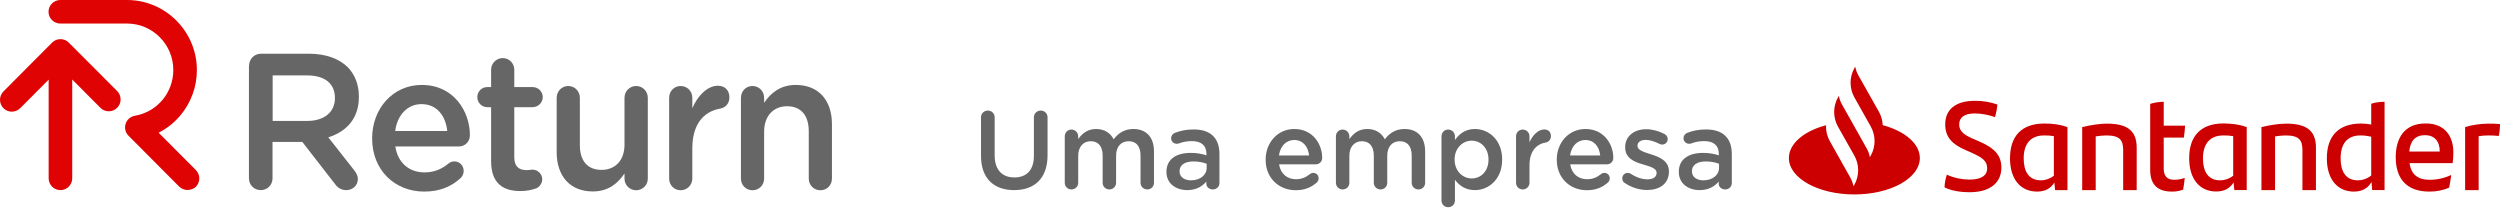
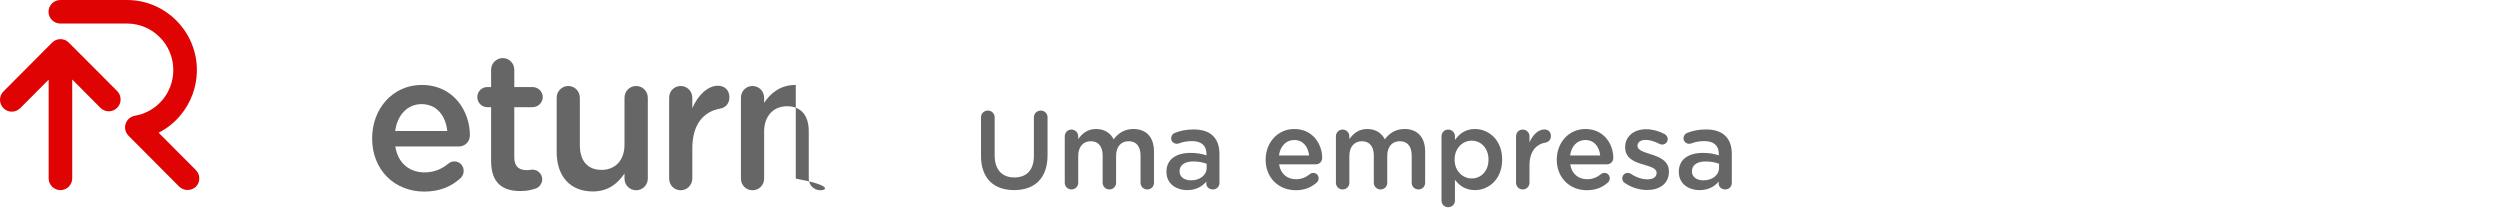
<svg xmlns="http://www.w3.org/2000/svg" width="450" height="40" viewBox="0 0 450 40" fill="none">
-   <path d="M44.834 11.836C44.834 10.621 45.764 9.669 46.98 9.669H55.612C58.664 9.669 61.049 10.574 62.599 12.098C63.886 13.432 64.602 15.242 64.602 17.361V17.433C64.602 21.338 62.36 23.696 59.093 24.72L63.719 30.602C64.125 31.126 64.411 31.579 64.411 32.246C64.411 33.436 63.41 34.222 62.36 34.222C61.383 34.222 60.763 33.77 60.286 33.103L54.42 25.554H49.055V32.103C49.055 33.294 48.125 34.222 46.957 34.222C45.741 34.222 44.81 33.294 44.81 32.103V11.836H44.834ZM55.302 21.767C58.354 21.767 60.286 20.171 60.286 17.695V17.623C60.286 15.004 58.426 13.575 55.278 13.575H49.079V21.767H55.302Z" fill="#666666" />
  <path d="M76.356 34.484C71.063 34.484 66.985 30.626 66.985 24.934V24.863C66.985 19.6 70.681 15.289 75.903 15.289C81.721 15.289 84.583 20.1 84.583 24.339C84.583 25.53 83.677 26.363 82.604 26.363H71.158C71.611 29.364 73.71 31.031 76.404 31.031C78.168 31.031 79.551 30.412 80.72 29.435C81.03 29.197 81.316 29.054 81.793 29.054C82.723 29.054 83.462 29.793 83.462 30.769C83.462 31.293 83.224 31.745 82.914 32.055C81.268 33.555 79.194 34.484 76.356 34.484ZM80.505 23.577C80.219 20.862 78.645 18.742 75.879 18.742C73.328 18.742 71.516 20.719 71.134 23.577H80.505Z" fill="#666666" />
  <path d="M88.398 28.983V19.29H87.706C86.705 19.29 85.918 18.48 85.918 17.48C85.918 16.48 86.705 15.67 87.706 15.67H88.398V12.55C88.398 11.407 89.328 10.455 90.496 10.455C91.641 10.455 92.571 11.383 92.571 12.55V15.67H95.861C96.863 15.67 97.697 16.48 97.697 17.48C97.697 18.48 96.863 19.29 95.861 19.29H92.571V28.316C92.571 29.959 93.405 30.626 94.812 30.626C95.289 30.626 95.718 30.531 95.837 30.531C96.767 30.531 97.602 31.293 97.602 32.269C97.602 33.031 97.077 33.674 96.505 33.913C95.599 34.222 94.74 34.389 93.644 34.389C90.568 34.389 88.398 33.031 88.398 28.983Z" fill="#666666" />
  <path d="M116.606 32.151C116.606 33.294 115.676 34.246 114.508 34.246C113.363 34.246 112.41 33.341 112.41 32.151V31.222C111.241 32.96 109.548 34.461 106.711 34.461C102.586 34.461 100.201 31.674 100.201 27.387V17.599C100.201 16.409 101.131 15.48 102.276 15.48C103.444 15.48 104.374 16.409 104.374 17.599V26.125C104.374 28.983 105.781 30.579 108.284 30.579C110.693 30.579 112.41 28.912 112.41 26.054V17.599C112.41 16.409 113.34 15.48 114.508 15.48C115.652 15.48 116.606 16.409 116.606 17.599V32.151Z" fill="#666666" />
  <path d="M120.445 17.599C120.445 16.409 121.351 15.48 122.52 15.48C123.688 15.48 124.618 16.409 124.618 17.599V19.481C125.596 17.171 127.385 15.432 129.221 15.432C130.532 15.432 131.294 16.313 131.294 17.528C131.294 18.647 130.58 19.385 129.626 19.552C126.645 20.076 124.618 22.362 124.618 26.721V32.15C124.618 33.294 123.688 34.246 122.52 34.246C121.375 34.246 120.445 33.341 120.445 32.15V17.599Z" fill="#666666" />
-   <path d="M133.369 17.599C133.369 16.408 134.275 15.48 135.443 15.48C136.612 15.48 137.542 16.408 137.542 17.599V18.504C138.71 16.789 140.403 15.289 143.241 15.289C147.366 15.289 149.75 18.075 149.75 22.338V32.15C149.75 33.341 148.844 34.246 147.675 34.246C146.507 34.246 145.577 33.341 145.577 32.15V23.624C145.577 20.767 144.171 19.123 141.667 19.123C139.258 19.123 137.542 20.838 137.542 23.696V32.15C137.542 33.341 136.612 34.246 135.443 34.246C134.299 34.246 133.369 33.341 133.369 32.15V17.599Z" fill="#666666" />
+   <path d="M133.369 17.599C133.369 16.408 134.275 15.48 135.443 15.48C136.612 15.48 137.542 16.408 137.542 17.599V18.504C138.71 16.789 140.403 15.289 143.241 15.289V32.15C149.75 33.341 148.844 34.246 147.675 34.246C146.507 34.246 145.577 33.341 145.577 32.15V23.624C145.577 20.767 144.171 19.123 141.667 19.123C139.258 19.123 137.542 20.838 137.542 23.696V32.15C137.542 33.341 136.612 34.246 135.443 34.246C134.299 34.246 133.369 33.341 133.369 32.15V17.599Z" fill="#666666" />
  <path d="M21.085 16.385L12.381 7.669C11.547 6.835 10.211 6.835 9.377 7.669L0.626 16.456C-0.209 17.29 -0.209 18.647 0.626 19.481C1.031 19.886 1.58 20.1 2.128 20.1C2.677 20.1 3.201 19.886 3.63 19.481L8.757 14.337V32.103C8.757 33.27 9.711 34.222 10.879 34.222C12.047 34.222 13.001 33.27 13.001 32.103V14.313L18.08 19.41C18.915 20.243 20.25 20.243 21.085 19.41C21.919 18.576 21.919 17.218 21.085 16.385Z" fill="#E00303" />
  <path d="M33.746 34.199C33.198 34.199 32.673 33.984 32.244 33.579L23.136 24.434C22.563 23.863 22.373 23.029 22.611 22.291C22.849 21.529 23.493 20.981 24.28 20.838C28.286 20.148 31.195 16.694 31.195 12.598C31.195 7.978 27.451 4.239 22.873 4.239H10.856C9.687 4.239 8.733 3.286 8.733 2.12C8.733 0.953 9.687 0 10.856 0H22.873C29.788 0 35.44 5.668 35.44 12.622C35.44 15.623 34.366 18.528 32.435 20.814C31.338 22.1 30.027 23.148 28.548 23.887L35.249 30.602C36.083 31.436 36.083 32.793 35.249 33.627C34.819 34.008 34.295 34.199 33.746 34.199Z" fill="#E00303" />
  <path d="M182.54 34.22C186.2 34.22 188.56 32.12 188.56 27.94V21.12C188.56 20.44 188.02 19.9 187.34 19.9C186.64 19.9 186.1 20.44 186.1 21.12V28.06C186.1 30.64 184.76 31.94 182.58 31.94C180.38 31.94 179.04 30.56 179.04 27.96V21.12C179.04 20.44 178.5 19.9 177.82 19.9C177.12 19.9 176.58 20.44 176.58 21.12V28.06C176.58 32.12 178.9 34.22 182.54 34.22ZM191.657 32.9C191.657 33.58 192.197 34.1 192.857 34.1C193.537 34.1 194.077 33.58 194.077 32.9V28.04C194.077 26.42 194.997 25.42 196.337 25.42C197.677 25.42 198.477 26.34 198.477 27.98V32.9C198.477 33.58 199.017 34.1 199.697 34.1C200.357 34.1 200.897 33.58 200.897 32.9V28.04C200.897 26.34 201.837 25.42 203.157 25.42C204.517 25.42 205.297 26.32 205.297 28V32.9C205.297 33.58 205.837 34.1 206.517 34.1C207.197 34.1 207.717 33.58 207.717 32.9V27.26C207.717 24.68 206.317 23.22 204.017 23.22C202.417 23.22 201.297 23.96 200.457 25.08C199.897 23.96 198.817 23.22 197.297 23.22C195.677 23.22 194.757 24.1 194.077 25.04V24.54C194.077 23.86 193.537 23.32 192.857 23.32C192.177 23.32 191.657 23.86 191.657 24.54V32.9ZM213.701 34.22C215.321 34.22 216.421 33.54 217.141 32.68V33.08C217.141 33.62 217.621 34.1 218.321 34.1C218.981 34.1 219.501 33.6 219.501 32.94V27.74C219.501 26.36 219.141 25.24 218.361 24.48C217.621 23.72 216.441 23.3 214.861 23.3C213.481 23.3 212.461 23.54 211.461 23.92C211.101 24.06 210.801 24.44 210.801 24.88C210.801 25.44 211.261 25.88 211.821 25.88C211.941 25.88 212.061 25.86 212.201 25.82C212.861 25.56 213.621 25.4 214.541 25.4C216.241 25.4 217.161 26.2 217.161 27.7V27.96C216.341 27.7 215.501 27.52 214.321 27.52C211.741 27.52 209.961 28.64 209.961 30.92V30.96C209.961 33.08 211.721 34.22 213.701 34.22ZM214.381 32.46C213.221 32.46 212.321 31.88 212.321 30.86V30.82C212.321 29.72 213.241 29.06 214.801 29.06C215.761 29.06 216.581 29.24 217.201 29.48V30.2C217.201 31.54 215.981 32.46 214.381 32.46ZM230.215 27.98C230.435 26.34 231.475 25.2 232.955 25.2C234.555 25.2 235.475 26.42 235.635 27.98H230.215ZM237.035 32.84C237.215 32.66 237.355 32.4 237.355 32.1C237.355 31.54 236.935 31.12 236.395 31.12C236.115 31.12 235.955 31.2 235.775 31.34C235.095 31.9 234.295 32.26 233.275 32.26C231.715 32.26 230.495 31.3 230.235 29.58H236.855C237.475 29.58 237.995 29.1 237.995 28.42C237.995 25.98 236.335 23.22 232.975 23.22C229.955 23.22 227.815 25.7 227.815 28.72V28.76C227.815 32.02 230.175 34.24 233.235 34.24C234.875 34.24 236.075 33.7 237.035 32.84ZM240.465 32.9C240.465 33.58 241.005 34.1 241.665 34.1C242.345 34.1 242.885 33.58 242.885 32.9V28.04C242.885 26.42 243.805 25.42 245.145 25.42C246.485 25.42 247.285 26.34 247.285 27.98V32.9C247.285 33.58 247.825 34.1 248.505 34.1C249.165 34.1 249.705 33.58 249.705 32.9V28.04C249.705 26.34 250.645 25.42 251.965 25.42C253.325 25.42 254.105 26.32 254.105 28V32.9C254.105 33.58 254.645 34.1 255.325 34.1C256.005 34.1 256.525 33.58 256.525 32.9V27.26C256.525 24.68 255.125 23.22 252.825 23.22C251.225 23.22 250.105 23.96 249.265 25.08C248.705 23.96 247.625 23.22 246.105 23.22C244.485 23.22 243.565 24.1 242.885 25.04V24.54C242.885 23.86 242.345 23.32 241.665 23.32C240.985 23.32 240.465 23.86 240.465 24.54V32.9ZM259.469 36.1C259.469 36.78 260.009 37.3 260.669 37.3C261.349 37.3 261.889 36.78 261.889 36.1V32.36C262.629 33.34 263.729 34.22 265.489 34.22C267.989 34.22 270.389 32.24 270.389 28.74V28.7C270.389 25.18 267.969 23.22 265.489 23.22C263.769 23.22 262.669 24.1 261.889 25.2V24.54C261.889 23.86 261.349 23.32 260.669 23.32C259.989 23.32 259.469 23.86 259.469 24.54V36.1ZM264.909 32.12C263.269 32.12 261.829 30.76 261.829 28.74V28.7C261.829 26.68 263.269 25.32 264.909 25.32C266.549 25.32 267.929 26.66 267.929 28.7V28.74C267.929 30.82 266.569 32.12 264.909 32.12ZM272.887 32.9C272.887 33.58 273.427 34.1 274.087 34.1C274.767 34.1 275.307 33.56 275.307 32.9V29.78C275.307 27.28 276.487 25.96 278.207 25.66C278.747 25.56 279.167 25.14 279.167 24.5C279.167 23.8 278.727 23.3 277.967 23.3C276.907 23.3 275.867 24.3 275.307 25.62V24.54C275.307 23.86 274.767 23.32 274.087 23.32C273.407 23.32 272.887 23.86 272.887 24.54V32.9ZM282.617 27.98C282.837 26.34 283.877 25.2 285.357 25.2C286.957 25.2 287.877 26.42 288.037 27.98H282.617ZM289.437 32.84C289.617 32.66 289.757 32.4 289.757 32.1C289.757 31.54 289.337 31.12 288.797 31.12C288.517 31.12 288.357 31.2 288.177 31.34C287.497 31.9 286.697 32.26 285.677 32.26C284.117 32.26 282.897 31.3 282.637 29.58H289.257C289.877 29.58 290.397 29.1 290.397 28.42C290.397 25.98 288.737 23.22 285.377 23.22C282.357 23.22 280.217 25.7 280.217 28.72V28.76C280.217 32.02 282.577 34.24 285.637 34.24C287.277 34.24 288.477 33.7 289.437 32.84ZM296.488 34.2C298.688 34.2 300.408 33.1 300.408 30.88V30.84C300.408 28.94 298.668 28.24 297.128 27.76C295.888 27.36 294.748 27.04 294.748 26.26V26.22C294.748 25.62 295.288 25.18 296.228 25.18C296.968 25.18 297.848 25.46 298.708 25.9C298.868 25.98 298.988 26.02 299.188 26.02C299.748 26.02 300.188 25.6 300.188 25.04C300.188 24.62 299.948 24.3 299.608 24.12C298.588 23.58 297.408 23.26 296.288 23.26C294.188 23.26 292.528 24.48 292.528 26.48V26.52C292.528 28.54 294.268 29.18 295.828 29.62C297.068 30 298.188 30.28 298.188 31.1V31.14C298.188 31.84 297.588 32.28 296.548 32.28C295.588 32.28 294.528 31.94 293.508 31.26C293.368 31.18 293.188 31.12 292.988 31.12C292.428 31.12 292.008 31.56 292.008 32.1C292.008 32.5 292.208 32.8 292.468 32.94C293.688 33.78 295.148 34.2 296.488 34.2ZM305.927 34.22C307.547 34.22 308.647 33.54 309.367 32.68V33.08C309.367 33.62 309.847 34.1 310.547 34.1C311.207 34.1 311.727 33.6 311.727 32.94V27.74C311.727 26.36 311.367 25.24 310.587 24.48C309.847 23.72 308.667 23.3 307.087 23.3C305.707 23.3 304.687 23.54 303.687 23.92C303.327 24.06 303.027 24.44 303.027 24.88C303.027 25.44 303.487 25.88 304.047 25.88C304.167 25.88 304.287 25.86 304.427 25.82C305.087 25.56 305.847 25.4 306.767 25.4C308.467 25.4 309.387 26.2 309.387 27.7V27.96C308.567 27.7 307.727 27.52 306.547 27.52C303.967 27.52 302.187 28.64 302.187 30.92V30.96C302.187 33.08 303.947 34.22 305.927 34.22ZM306.607 32.46C305.447 32.46 304.547 31.88 304.547 30.86V30.82C304.547 29.72 305.467 29.06 307.027 29.06C307.987 29.06 308.807 29.24 309.427 29.48V30.2C309.427 31.54 308.207 32.46 306.607 32.46Z" fill="#666666" />
  <g clip-path="url(#clip0_473_2651)">
    <path d="M338.887 22.526C338.855 21.689 338.62 20.868 338.212 20.128L334.524 13.593C334.241 13.095 334.053 12.563 333.943 12L333.786 12.274C332.876 13.899 332.876 15.895 333.786 17.521L336.737 22.768C337.647 24.393 337.647 26.389 336.737 28.015L336.58 28.288C336.47 27.725 336.282 27.194 335.999 26.711L333.3 21.898L331.573 18.84C331.291 18.341 331.103 17.81 330.993 17.263L330.836 17.537C329.925 19.146 329.925 21.142 330.82 22.768L333.786 28.015C334.696 29.64 334.696 31.636 333.786 33.262L333.629 33.535C333.519 32.972 333.315 32.441 333.049 31.958L329.36 25.391C328.874 24.522 328.639 23.54 328.686 22.542C324.731 23.588 322 25.842 322 28.449C322 32.071 327.273 35 333.786 35C340.299 35 345.572 32.071 345.572 28.449C345.572 25.842 342.842 23.588 338.887 22.526ZM350.014 33.728C350.045 32.94 350.186 32.167 350.437 31.443C351.709 32.022 353.09 32.312 354.487 32.328C356.542 32.328 357.688 31.652 357.688 30.3C357.688 28.948 356.841 28.369 354.769 27.435L353.639 26.936C351.552 26.003 350.139 24.796 350.139 22.398C350.139 19.806 351.881 18.148 355.475 18.148C356.856 18.132 358.222 18.358 359.524 18.808C359.477 19.581 359.32 20.337 359.085 21.078C357.923 20.659 356.699 20.434 355.46 20.418C353.529 20.418 352.65 21.19 352.65 22.398C352.65 23.605 353.513 24.265 355.067 24.941L356.26 25.456C359.069 26.679 360.246 27.983 360.246 30.188C360.246 32.795 358.316 34.598 354.565 34.598C352.744 34.598 351.254 34.324 350.014 33.728ZM372.142 22.88V34.227H369.914L369.788 32.859C369.16 33.857 368.219 34.485 366.665 34.485C363.746 34.485 361.8 32.312 361.8 28.498C361.8 24.506 363.887 22.236 367.983 22.236C369.553 22.236 370.855 22.414 372.142 22.88ZM369.694 31.636V24.506C369.113 24.409 368.533 24.361 367.952 24.377C365.425 24.377 364.264 25.971 364.264 28.514C364.264 30.831 365.174 32.457 367.34 32.457C368.187 32.457 369.019 32.167 369.694 31.636ZM384.603 26.598V34.227H382.171V27.033C382.171 25.246 381.59 24.377 379.157 24.377C378.514 24.393 377.871 24.442 377.227 24.554V34.227H374.795V22.88C376.348 22.494 378.043 22.253 379.22 22.253C383.285 22.236 384.603 23.846 384.603 26.598ZM391.352 32.36C391.995 32.36 392.639 32.248 393.251 32.022C393.188 32.698 393.094 33.471 392.968 34.131C392.309 34.388 391.618 34.501 390.912 34.485C388.542 34.485 387.036 33.374 387.036 30.606V18.696C387.821 18.454 388.652 18.325 389.468 18.325V22.623H393.313C393.282 23.331 393.204 24.055 393.094 24.764H389.468V30.332C389.468 31.797 390.175 32.36 391.352 32.36ZM404.409 22.864V34.211H402.18L402.039 32.843C401.411 33.841 400.47 34.469 398.916 34.469C395.997 34.469 394.051 32.296 394.051 28.482C394.051 24.49 396.138 22.22 400.234 22.22C401.82 22.236 403.122 22.414 404.409 22.864ZM401.976 31.636V24.506C401.396 24.409 400.815 24.361 400.234 24.377C397.708 24.377 396.531 25.971 396.531 28.514C396.531 30.831 397.441 32.457 399.607 32.457C400.47 32.457 401.302 32.167 401.976 31.636ZM416.87 26.598V34.227H414.437V27.033C414.437 25.246 413.857 24.377 411.424 24.377C410.781 24.393 410.137 24.442 409.51 24.554V34.227H407.061V22.88C408.615 22.494 410.31 22.253 411.487 22.253C415.567 22.236 416.87 23.846 416.87 26.598ZM429.221 18.325V34.211H426.993L426.867 32.763C426.239 33.825 425.298 34.485 423.697 34.485C420.778 34.485 418.832 32.312 418.832 28.498C418.832 24.506 420.919 22.236 425 22.236C425.612 22.236 426.224 22.301 426.82 22.414V18.68C427.573 18.406 428.436 18.325 429.221 18.325ZM426.82 31.588V24.602C426.177 24.458 425.533 24.377 424.874 24.377C422.457 24.377 421.311 25.922 421.311 28.514C421.311 30.831 422.222 32.457 424.387 32.457C425.266 32.457 426.129 32.151 426.82 31.588ZM441.478 29.367H433.71C434.024 31.395 435.169 32.36 437.335 32.36C438.685 32.36 440.003 32.071 441.227 31.491C441.133 32.151 441.007 33.02 440.85 33.761C439.736 34.276 438.575 34.485 437.272 34.485C433.192 34.485 431.23 32.167 431.23 28.288C431.23 24.908 432.752 22.22 436.629 22.22C440.097 22.22 441.604 24.554 441.604 27.419C441.604 28.079 441.557 28.723 441.478 29.367ZM433.663 27.274H439.155C439.155 25.407 438.182 24.329 436.503 24.329C434.761 24.329 433.851 25.343 433.663 27.274ZM450 22.333C450 23.057 449.937 23.766 449.78 24.474C449.168 24.409 448.556 24.377 447.944 24.377C447.348 24.377 446.751 24.425 446.155 24.506V34.227H443.722V22.88C444.758 22.526 446.516 22.253 447.881 22.253C448.572 22.236 449.294 22.269 450 22.333Z" fill="#CC0000" />
  </g>
  <defs>
    <clipPath id="clip0_473_2651">
-       <rect width="128" height="23" fill="white" transform="translate(322 12)" />
-     </clipPath>
+       </clipPath>
  </defs>
</svg>